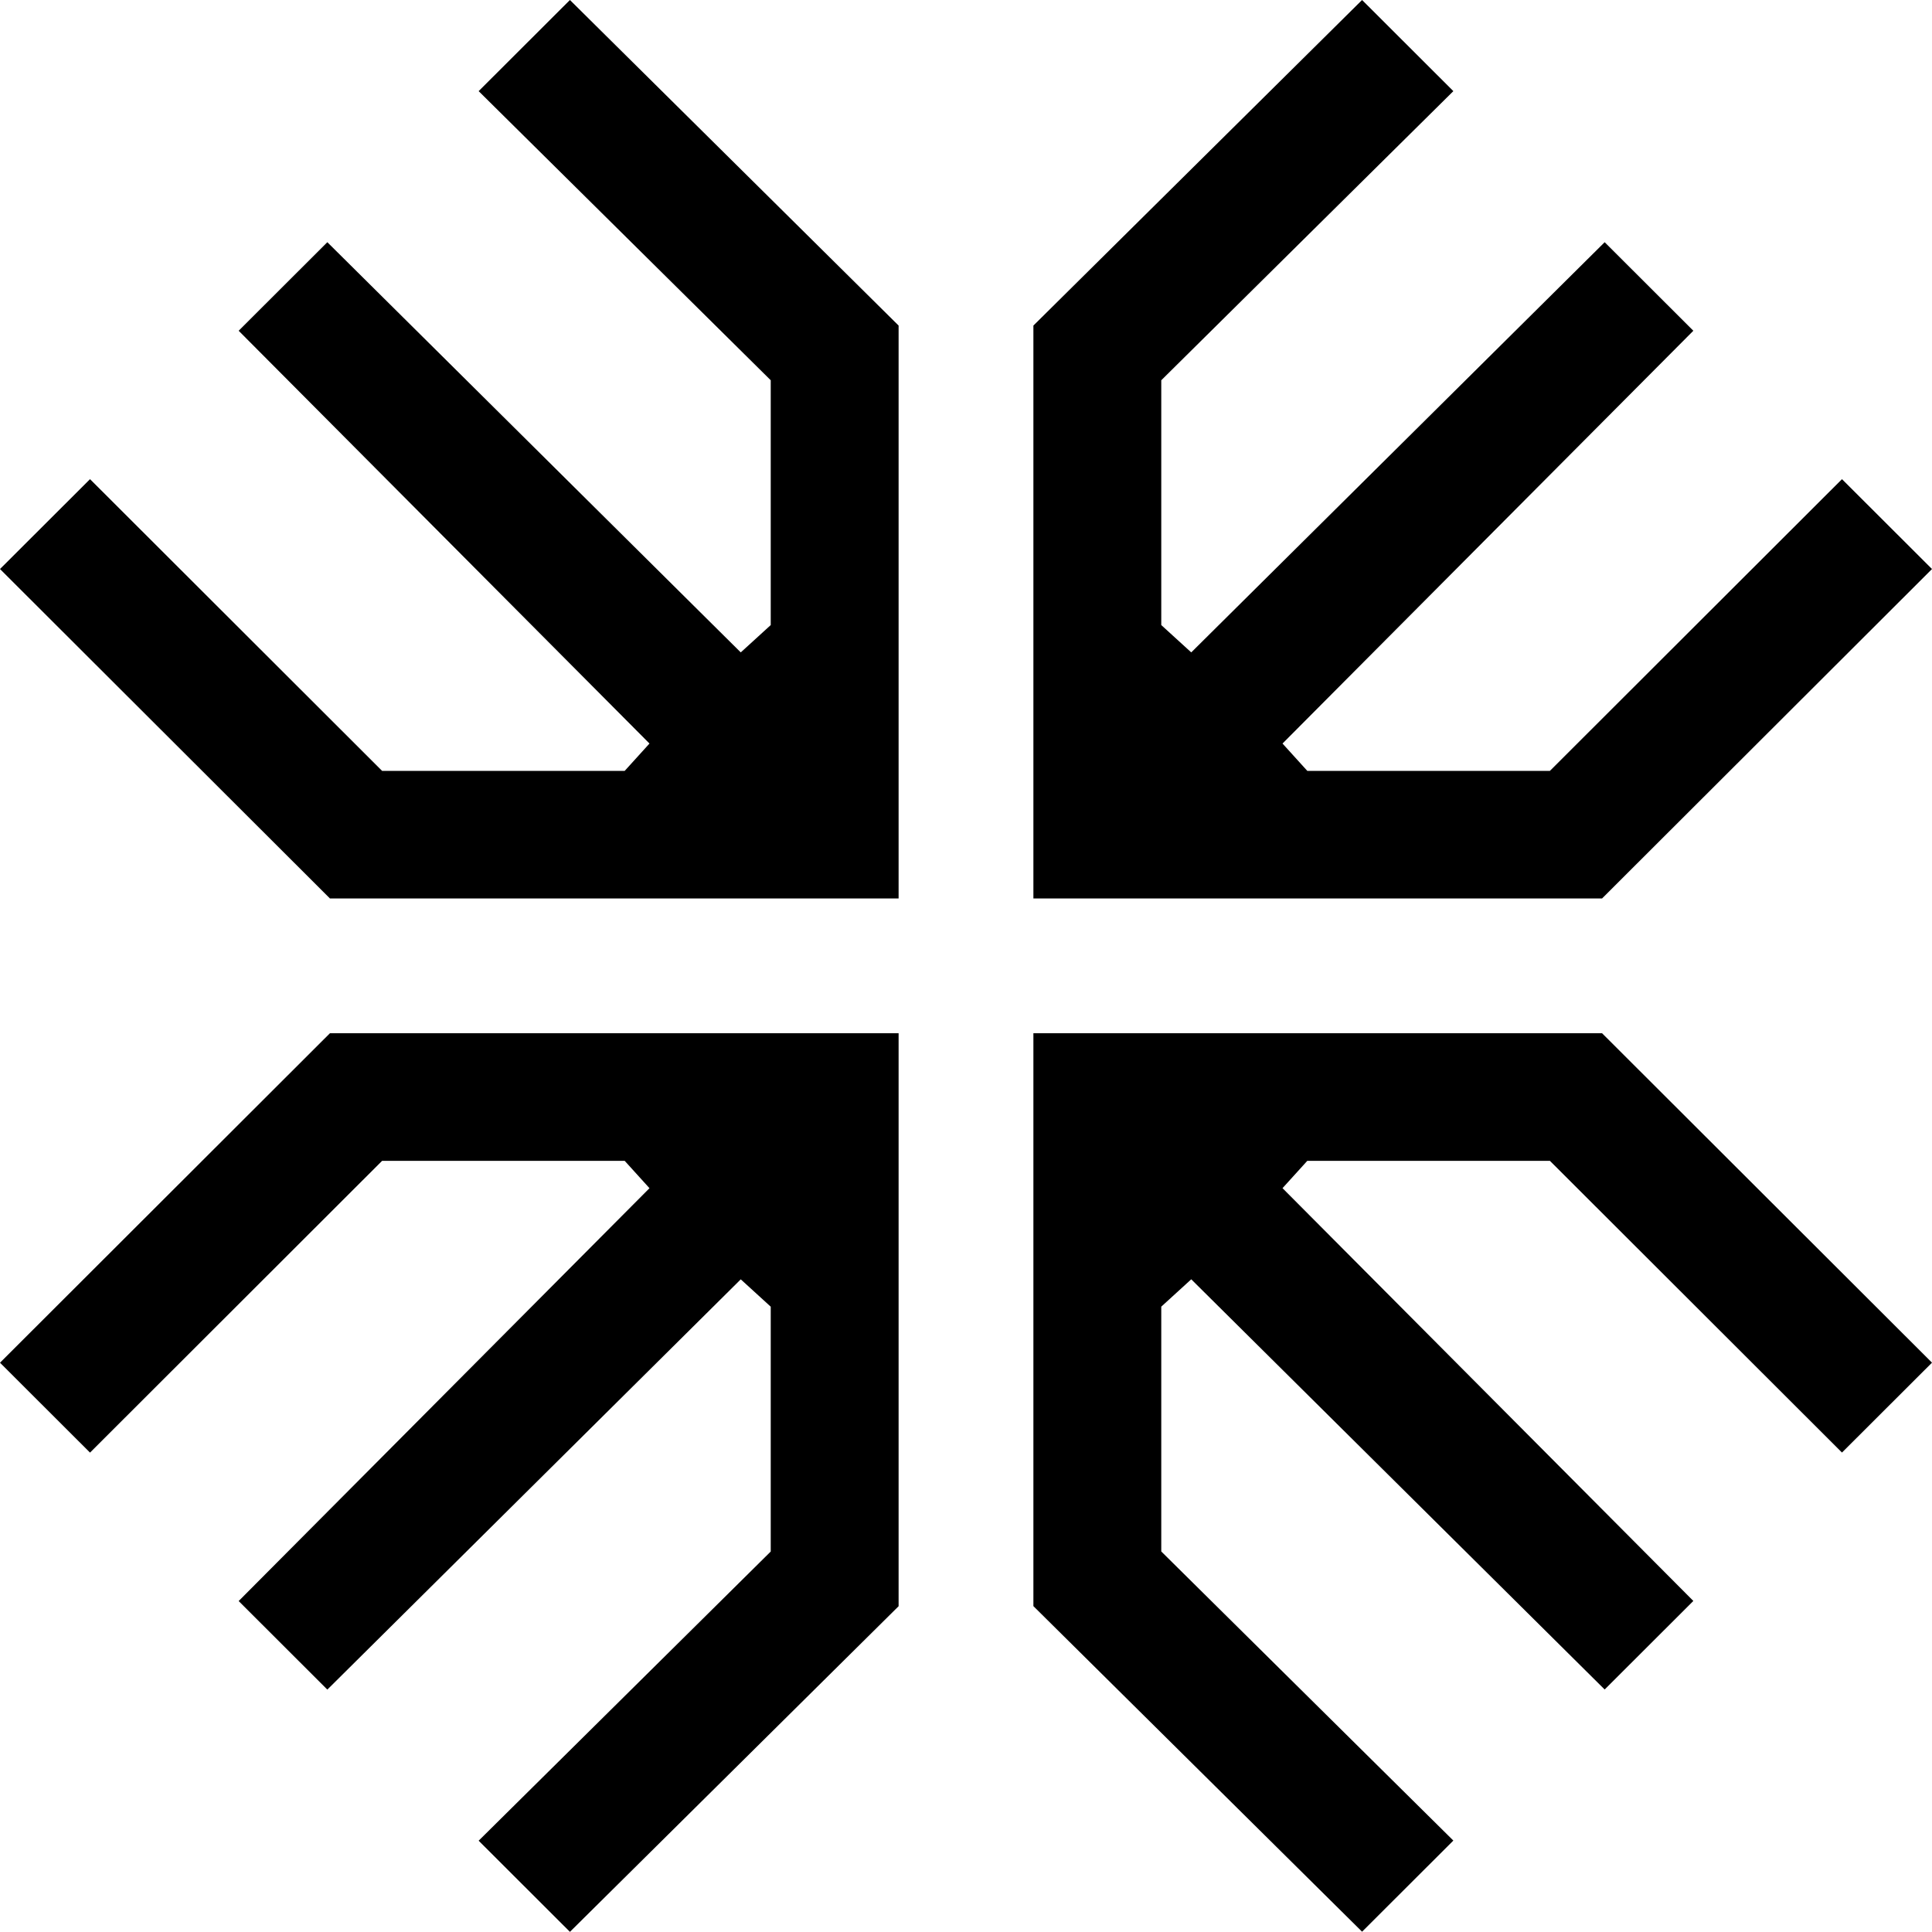
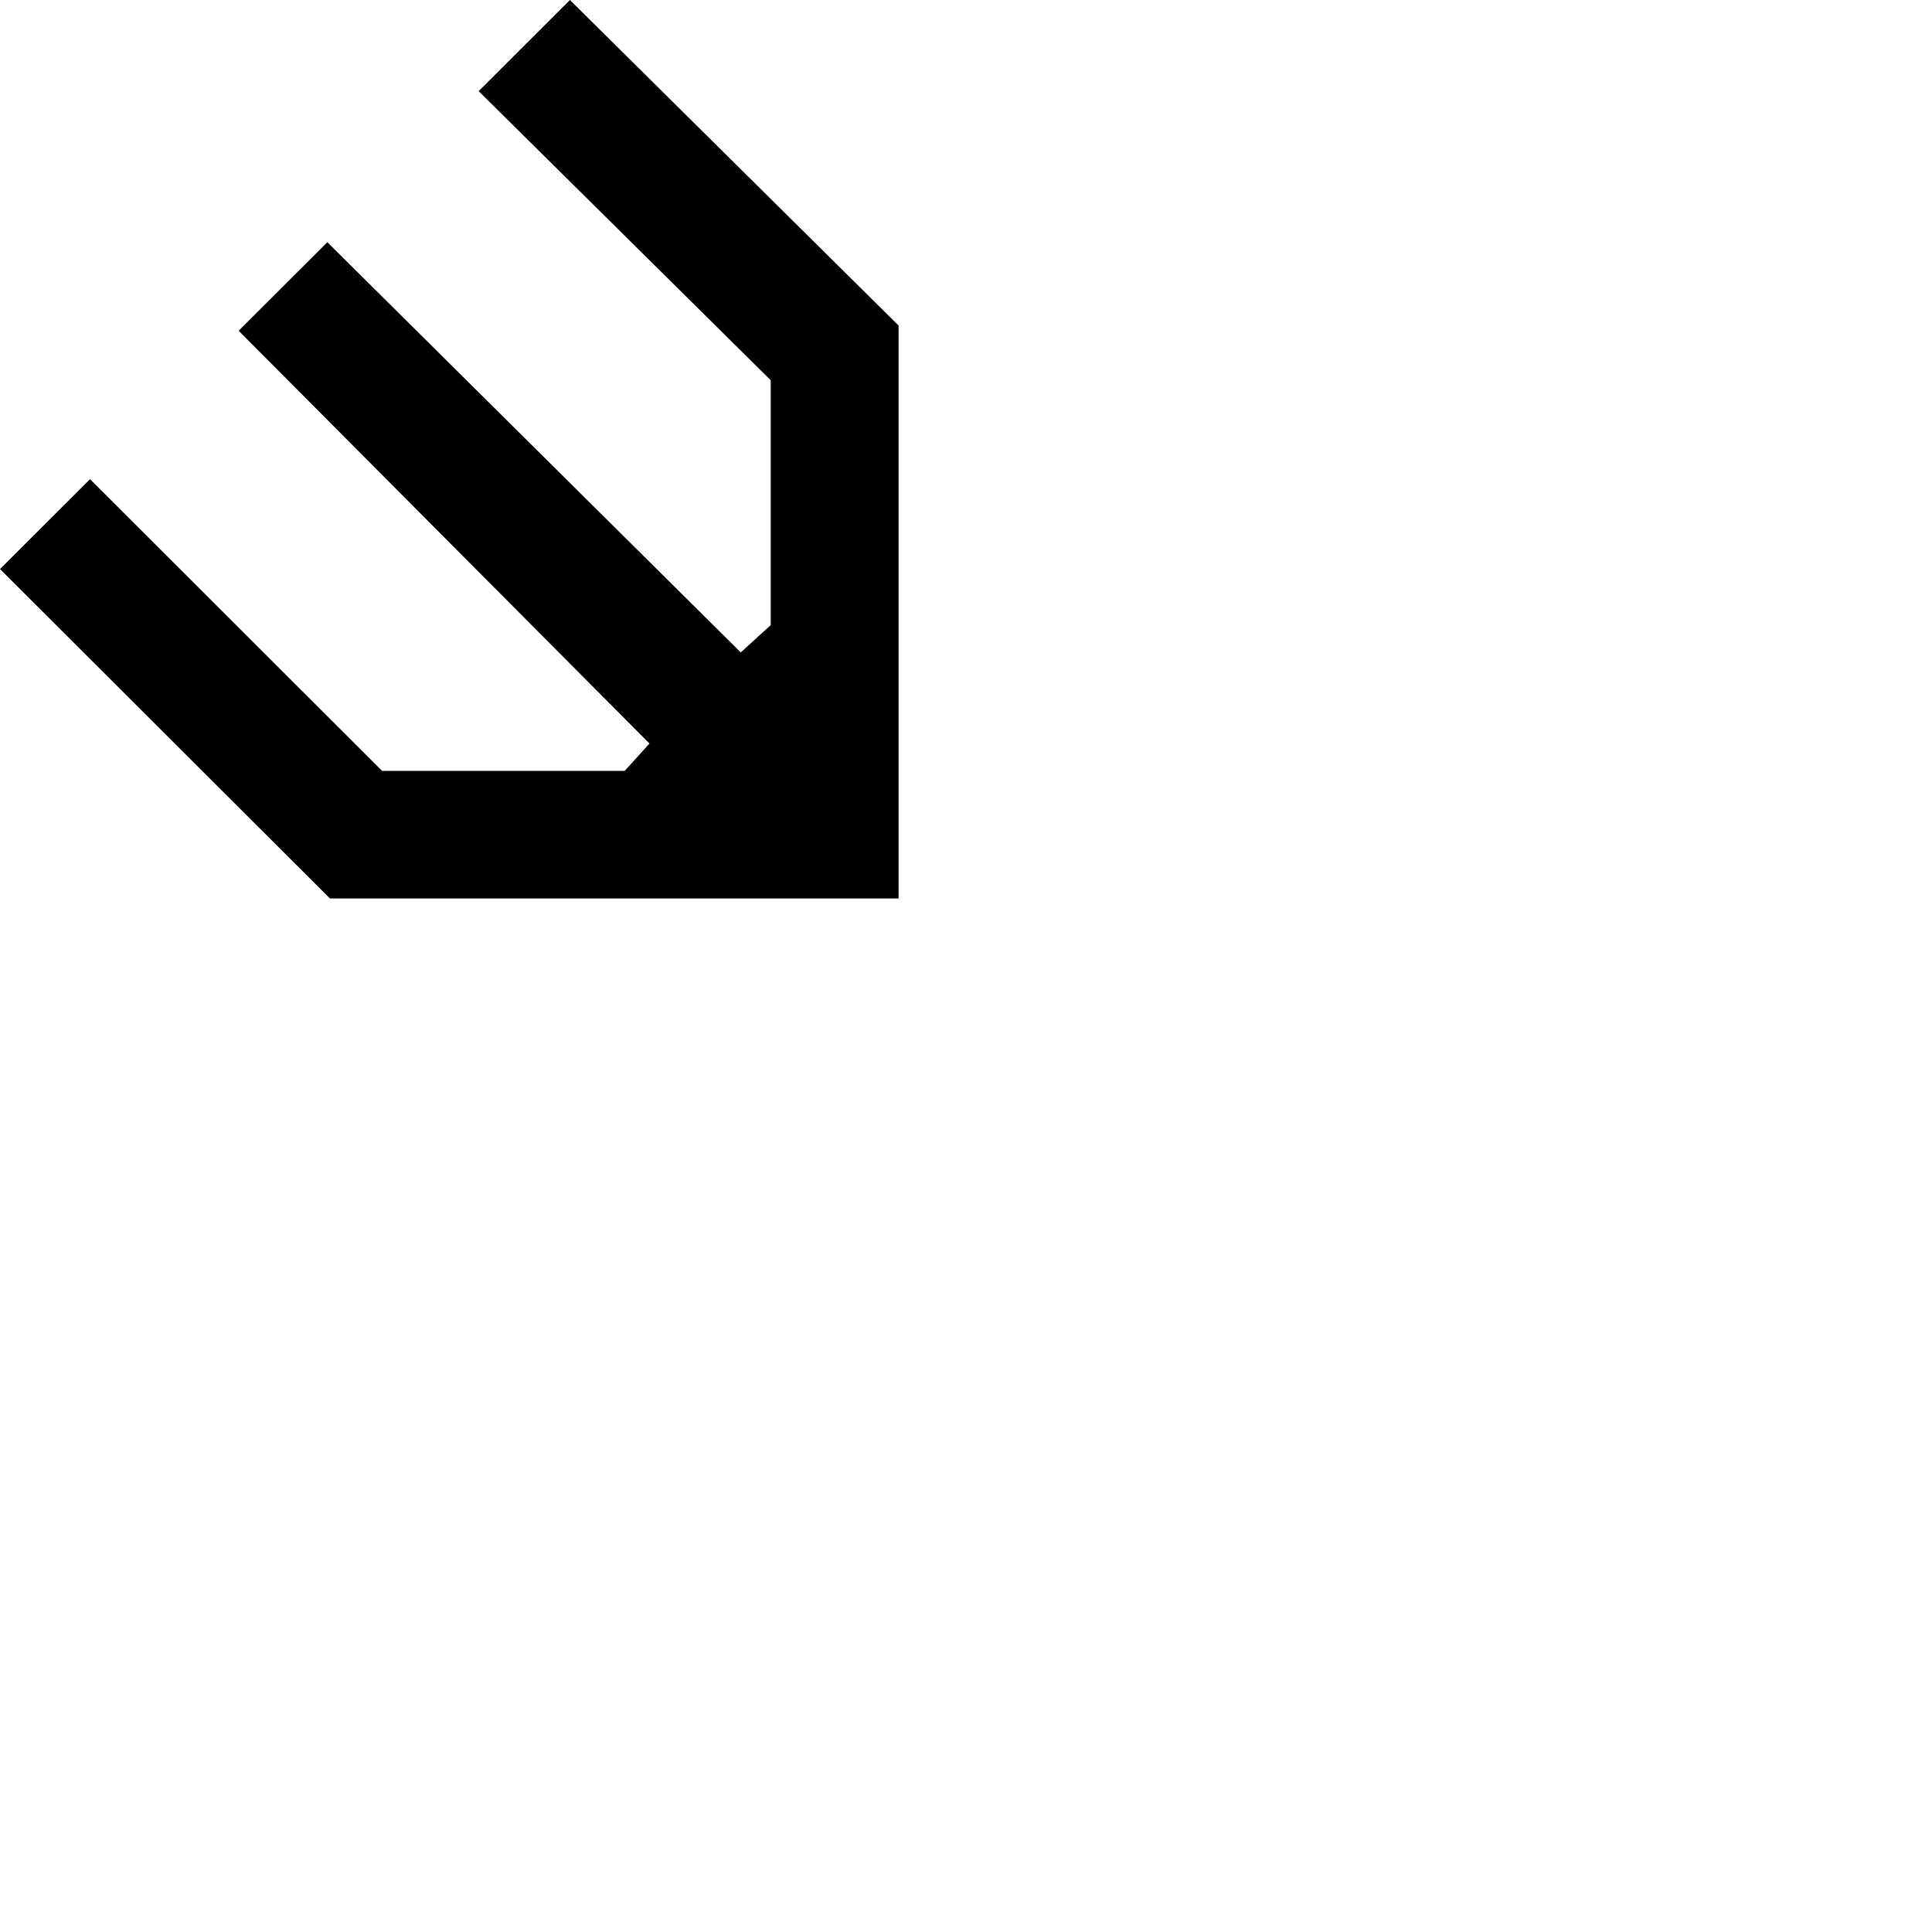
<svg xmlns="http://www.w3.org/2000/svg" width="128" height="128" viewBox="0 0 128 128" fill="none">
  <style>
    :root {
      fill: #000;
    }
    @media (prefers-color-scheme: dark) {
      :root {
        fill: #fff;
      }
    }
  </style>
  <path d="M37.759 0L31.712 6.038L51.063 25.193V41.412L49.077 43.223L21.687 16.047L15.812 21.913L43.03 49.261L41.388 51.072H25.315L5.964 31.746L0 37.7L21.859 59.525H59.535V21.57L37.759 0Z" />
-   <path d="M90.241 0L96.288 6.038L76.937 25.193V41.412L78.923 43.223L106.313 16.047L112.188 21.913L84.97 49.261L86.612 51.072H102.685L122.036 31.746L128 37.7L106.141 59.525H68.465V21.57L90.241 0Z" />
-   <path d="M37.759 127.99L31.712 121.951L51.063 102.793V86.572L49.077 84.76L21.687 111.94L15.812 106.073L43.03 78.721L41.388 76.909H25.315L5.964 96.239L0 90.283L21.859 68.455H59.535V106.416L37.759 127.99Z" />
-   <path d="M90.241 127.98L96.288 121.943L76.937 102.788V86.569L78.923 84.757L106.313 111.933L112.188 106.067L84.97 78.719L86.612 76.908H102.685L122.036 96.235L128 90.28L106.141 68.455H68.465V106.41L90.241 127.98Z" />
</svg>